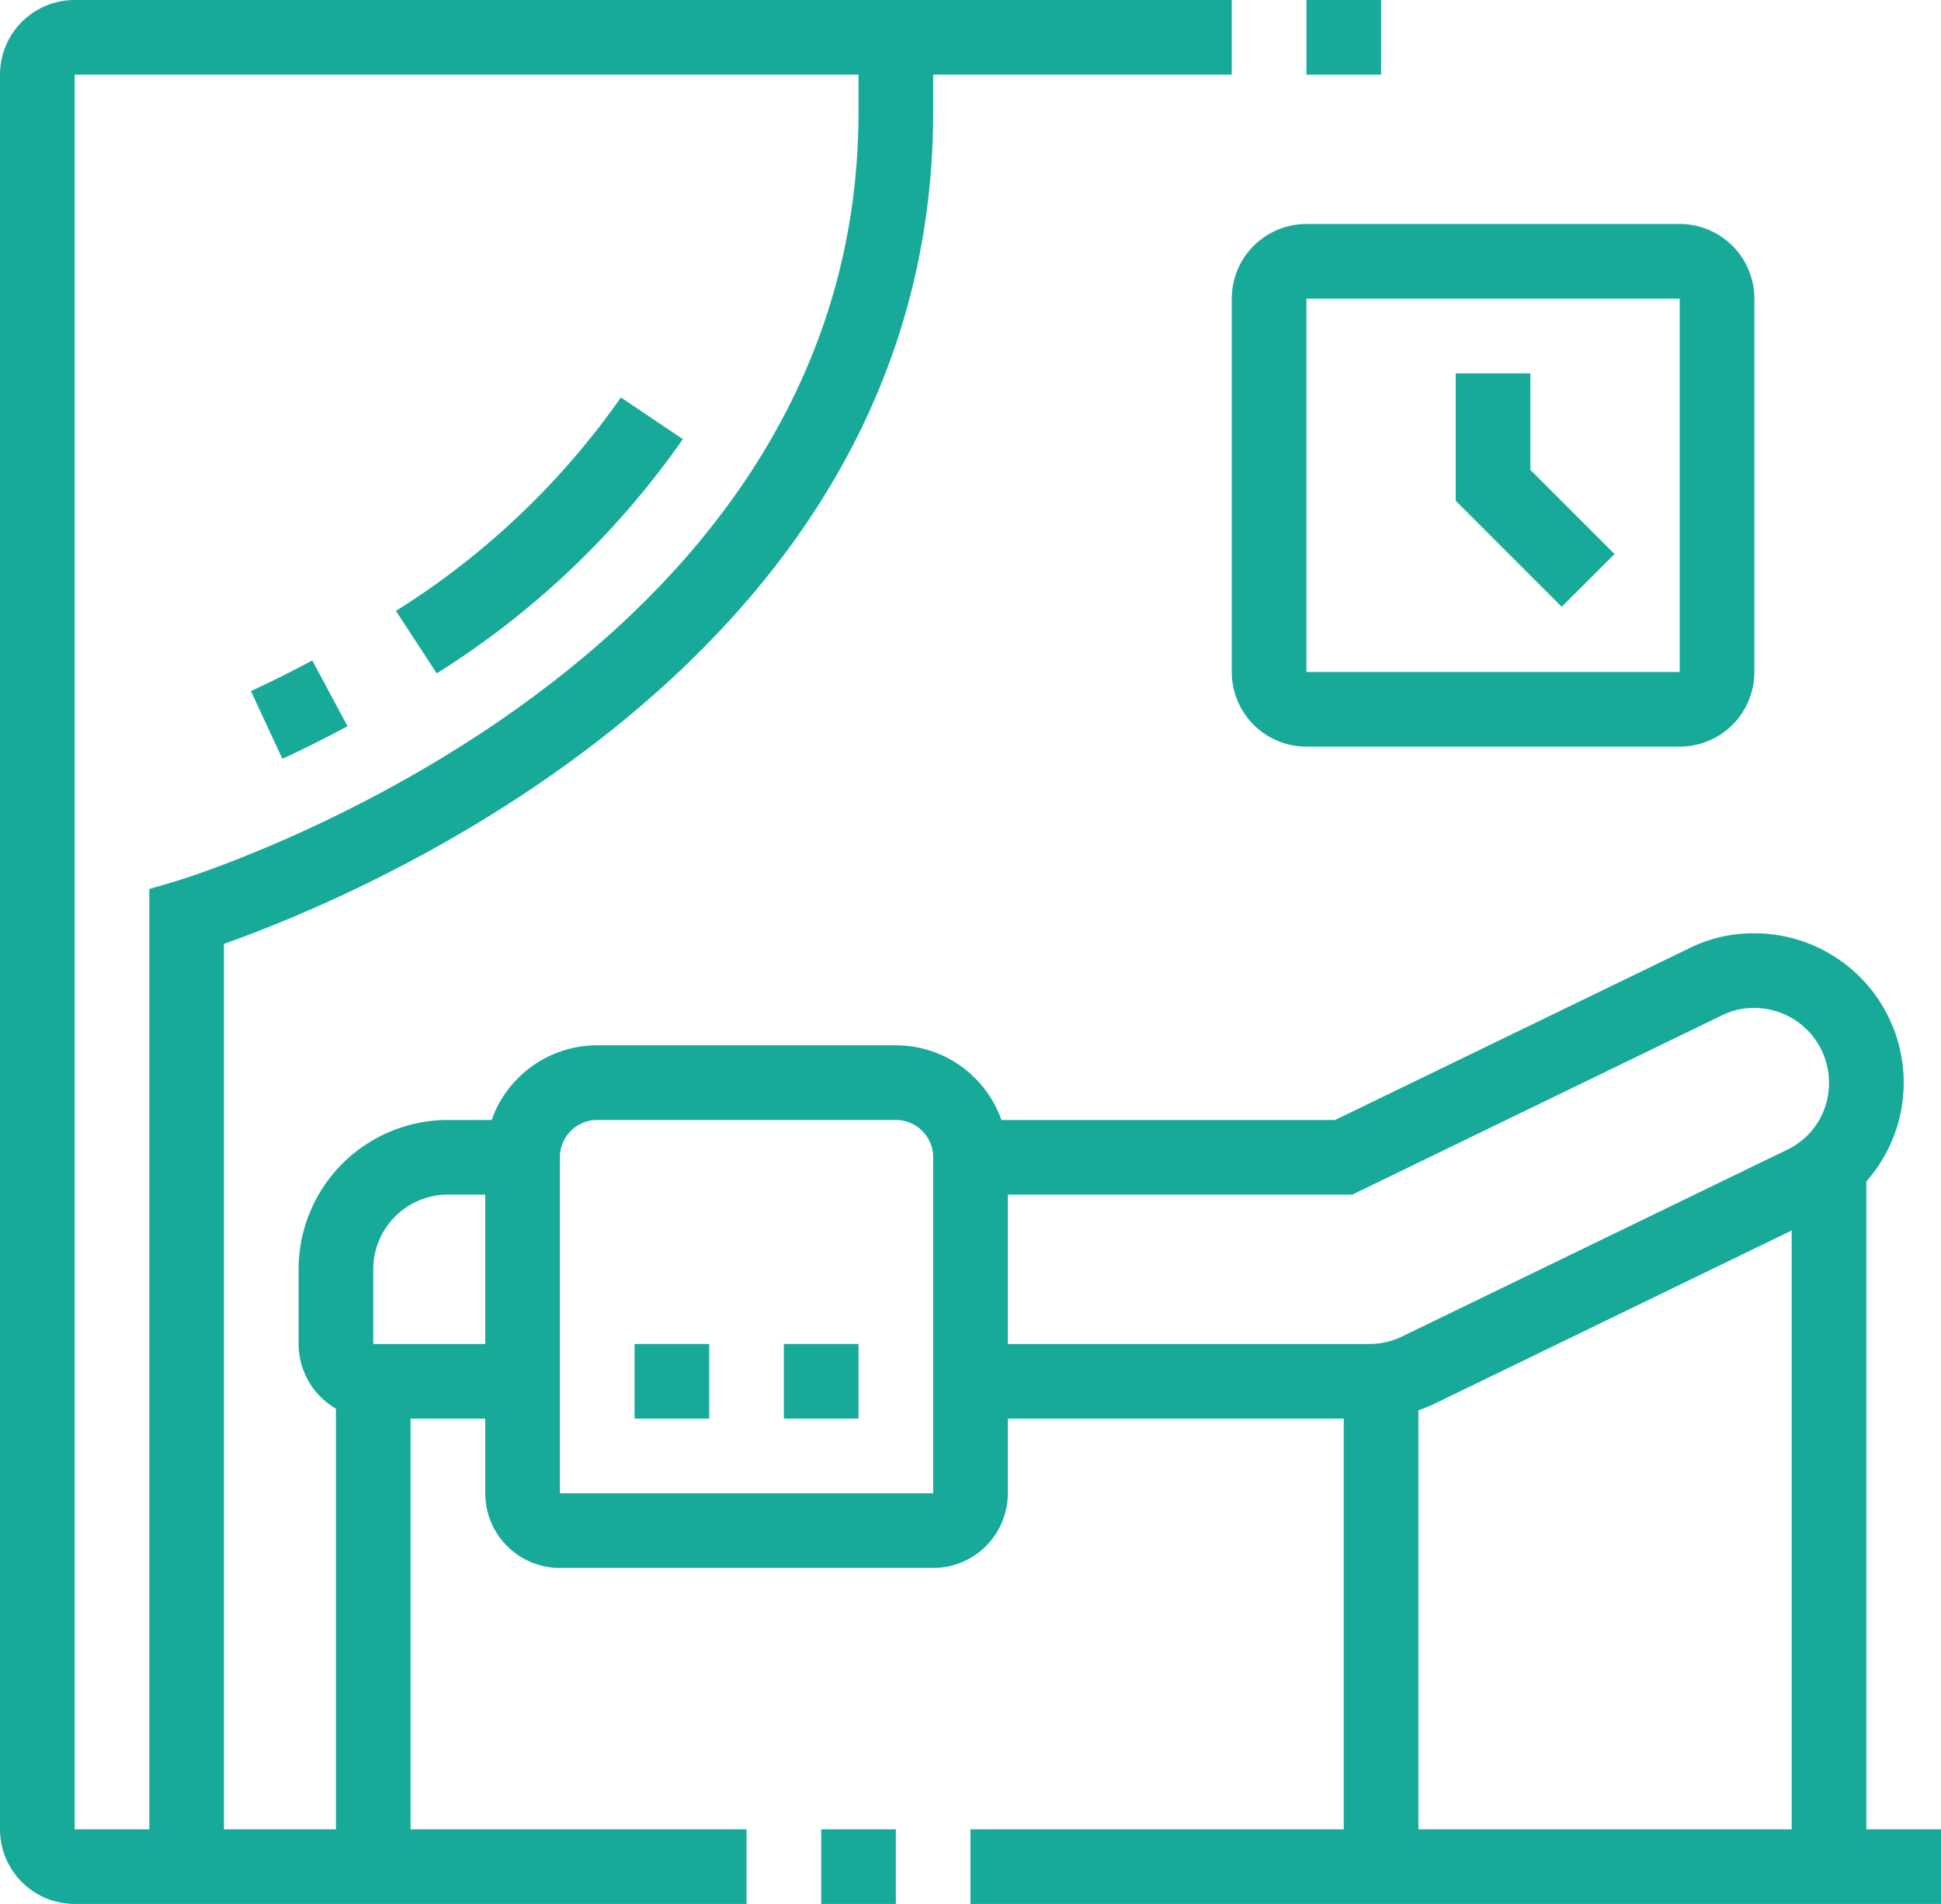
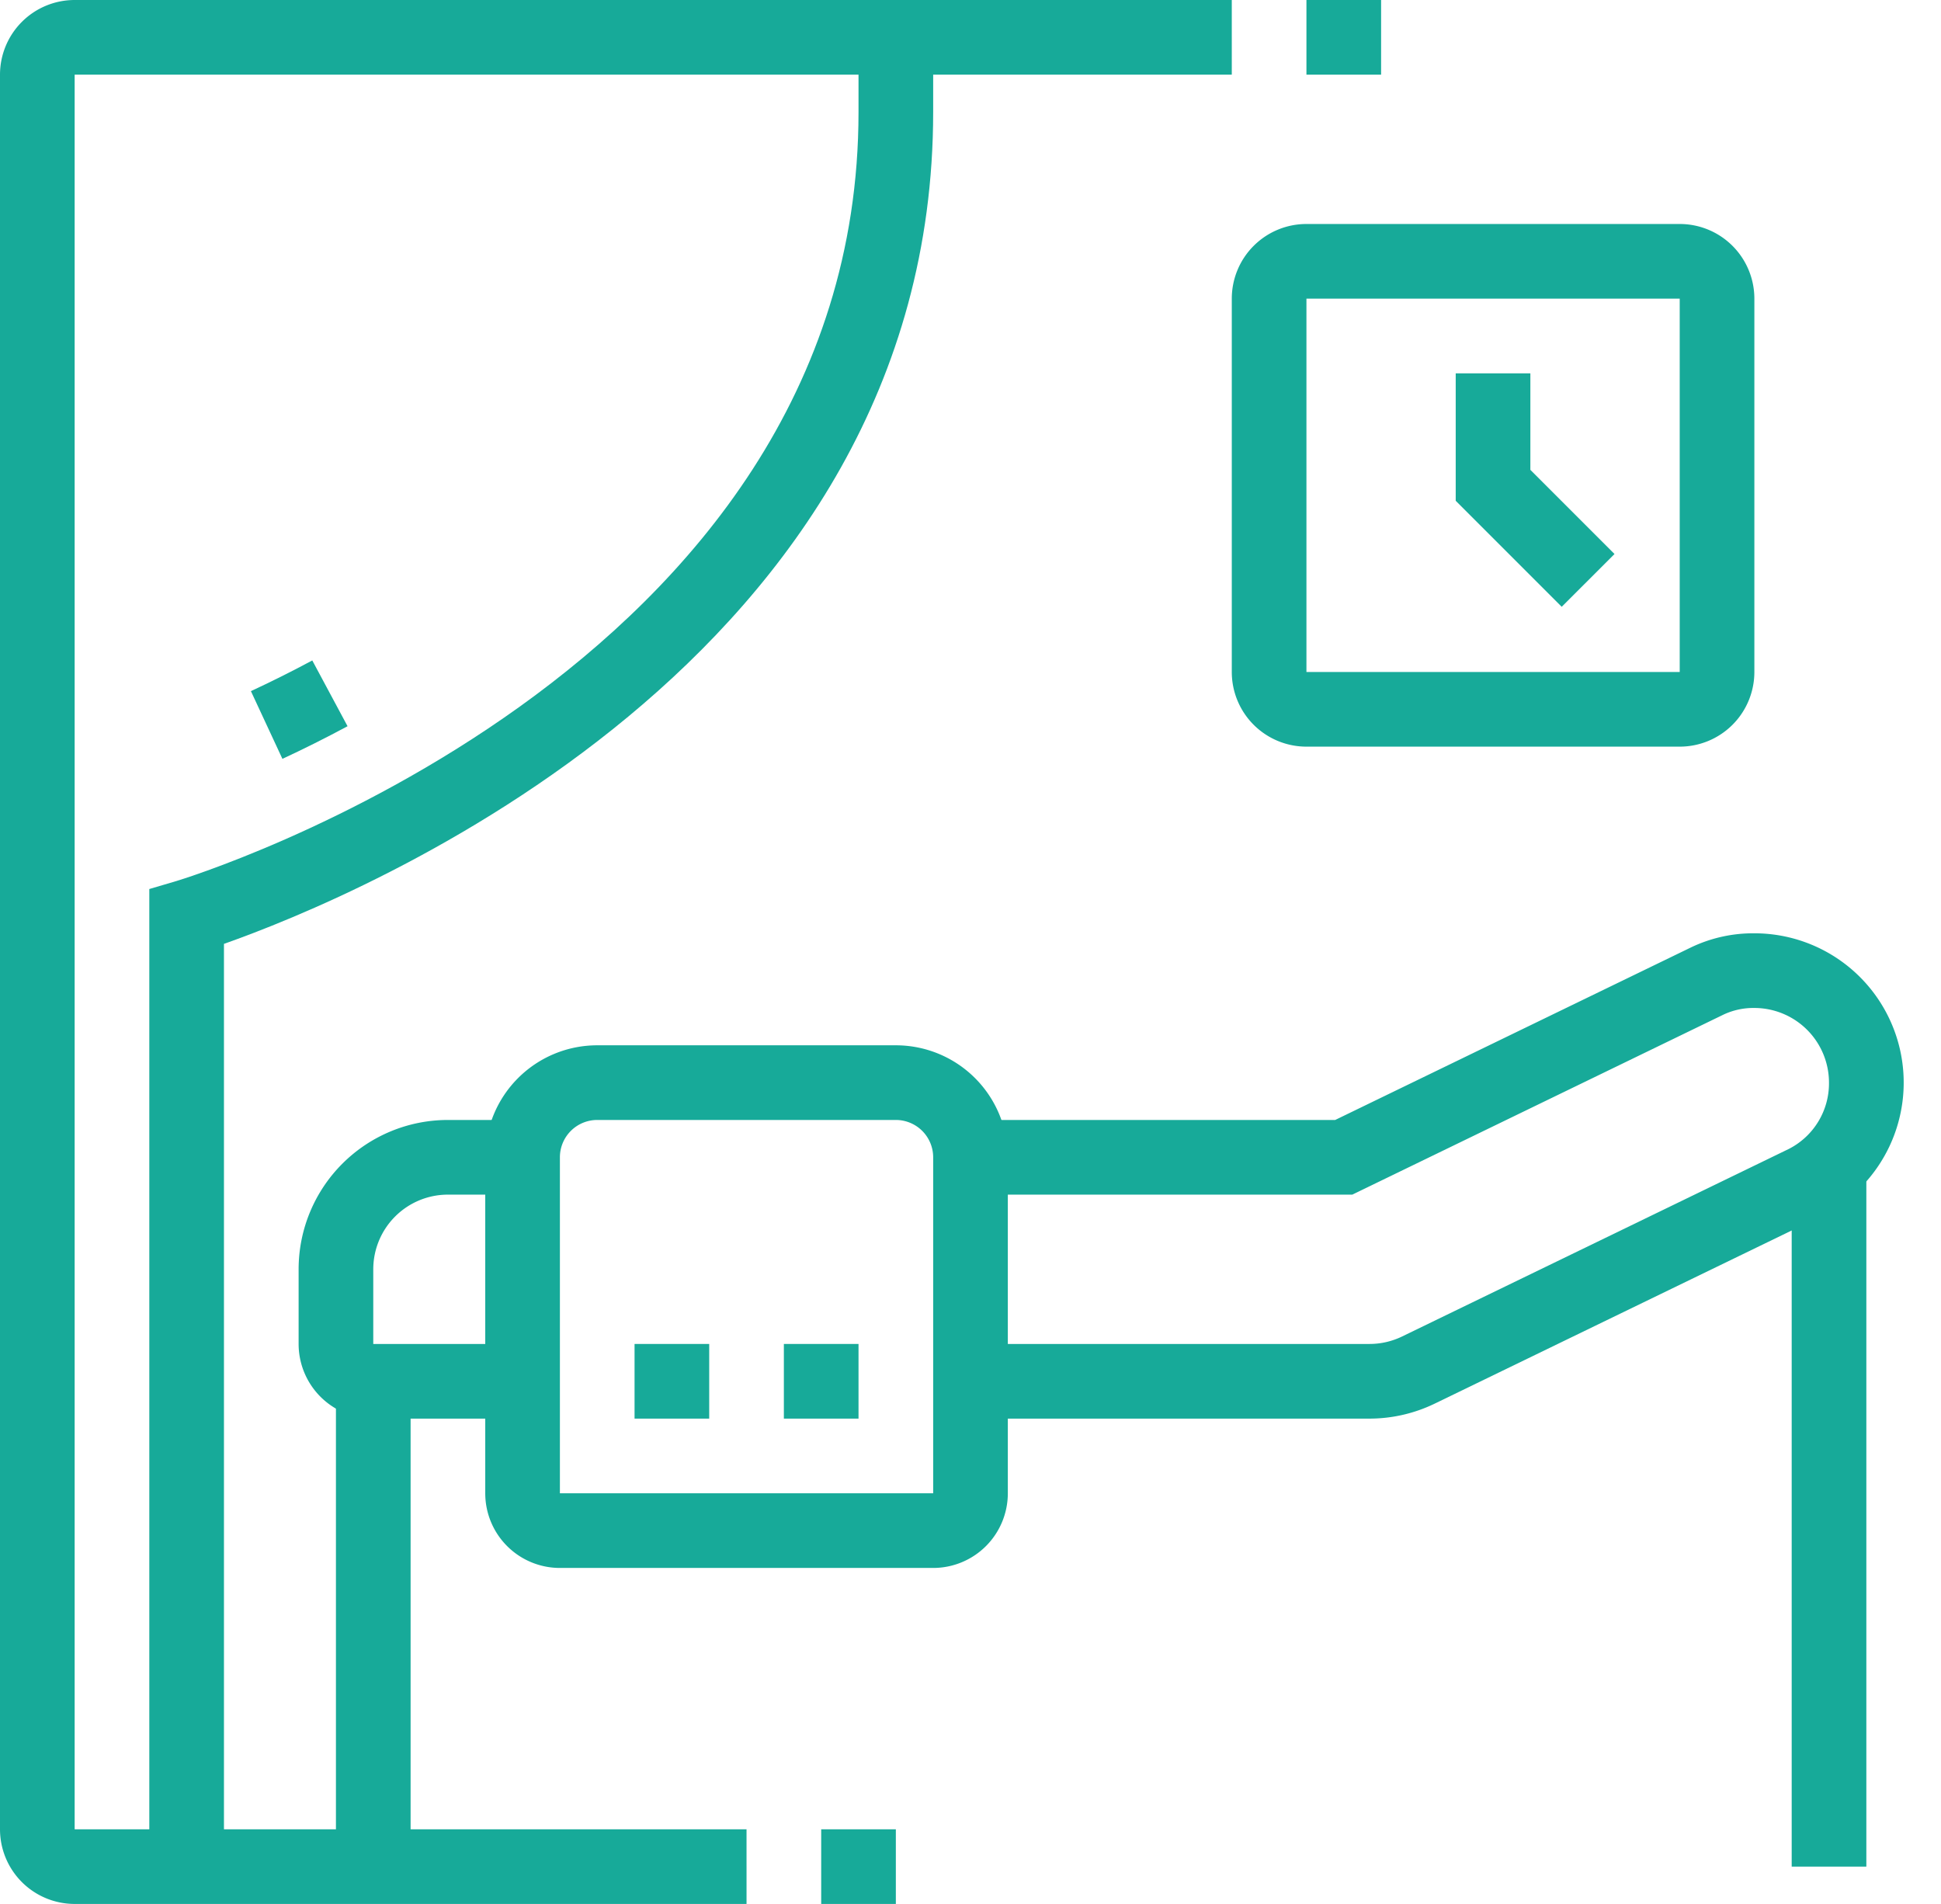
<svg xmlns="http://www.w3.org/2000/svg" width="52" height="51" viewBox="0 0 52 51">
  <g id="グループ_6" data-name="グループ 6" transform="translate(-832.309 -1758)">
    <path id="パス_1" data-name="パス 1" d="M200.309,44h-10a2,2,0,0,1-2-2V33a3,3,0,0,1,3-3h8a3,3,0,0,1,3,3v9a2,2,0,0,1-2,2m-9-12a1,1,0,0,0-1,1v9h10l0-9a1,1,0,0,0-1-1Z" transform="translate(657 1756)" fill="#17aa99" />
    <path id="パス_2" data-name="パス 2" d="M212,40H201.308V38H212a2,2,0,0,0,.871-.2l10.359-5.023A1.971,1.971,0,0,0,224.308,31a2,2,0,0,0-2-2,1.882,1.882,0,0,0-.826.178L211.538,34h-10.23V32h9.771l9.53-4.621a3.853,3.853,0,0,1,1.7-.379,4,4,0,0,1,1.793,7.576L213.742,39.6A4.016,4.016,0,0,1,212,40" transform="translate(657 1756)" fill="#17aa99" />
    <path id="パス_3" data-name="パス 3" d="M189.309,40h-4a2,2,0,0,1-2-2V36a4,4,0,0,1,4-4h2v2h-2a2,2,0,0,0-2,2v2h4Z" transform="translate(657 1756)" fill="#17aa99" />
    <rect id="長方形_5" data-name="長方形 5" width="2" height="2" transform="translate(849.309 1794)" fill="#17aa99" />
    <rect id="長方形_6" data-name="長方形 6" width="2" height="2" transform="translate(853.309 1794)" fill="#17aa99" />
    <rect id="長方形_7" data-name="長方形 7" width="2" height="13" transform="translate(841.309 1795)" fill="#17aa99" />
-     <rect id="長方形_8" data-name="長方形 8" width="2" height="13.017" transform="translate(868.309 1794.983)" fill="#17aa99" />
    <rect id="長方形_9" data-name="長方形 9" width="2" height="18.754" transform="translate(880.309 1789.246)" fill="#17aa99" />
-     <rect id="長方形_10" data-name="長方形 10" width="26" height="2" transform="translate(858.309 1807)" fill="#17aa99" />
    <rect id="長方形_11" data-name="長方形 11" width="2" height="2" transform="translate(854.309 1807)" fill="#17aa99" />
    <path id="パス_4" data-name="パス 4" d="M195.309,53h-18a2,2,0,0,1-2-2V4a2,2,0,0,1,2-2h31V4h-31V51h18Z" transform="translate(657 1756)" fill="#17aa99" />
    <path id="パス_5" data-name="パス 5" d="M181.309,52h-2V25.814l.719-.212c.182-.053,18.281-5.551,18.281-20.6V3h2V5c0,14.73-15.451,21.031-19,22.283Z" transform="translate(657 1756)" fill="#17aa99" />
-     <path id="パス_6" data-name="パス 6" d="M187.01,20.038l-1.094-1.674a20.87,20.87,0,0,0,6.027-5.717l1.66,1.116a22.849,22.849,0,0,1-6.593,6.275" transform="translate(657 1756)" fill="#17aa99" />
    <path id="パス_7" data-name="パス 7" d="M182.875,22.327l-.844-1.814c.512-.238,1.065-.511,1.644-.822l.945,1.762c-.614.33-1.2.621-1.745.874" transform="translate(657 1756)" fill="#17aa99" />
    <path id="パス_8" data-name="パス 8" d="M220.309,22h-10a2,2,0,0,1-2-2V10a2,2,0,0,1,2-2h10a2,2,0,0,1,2,2V20a2,2,0,0,1-2,2m-10-12V20h10l0-10Z" transform="translate(657 1756)" fill="#17aa99" />
    <path id="パス_9" data-name="パス 9" d="M217.148,18.254l-2.84-2.84V12h2v2.586l2.254,2.254Z" transform="translate(657 1756)" fill="#17aa99" />
    <rect id="長方形_12" data-name="長方形 12" width="2" height="2" transform="translate(867.309 1758)" fill="#17aa99" />
  </g>
</svg>